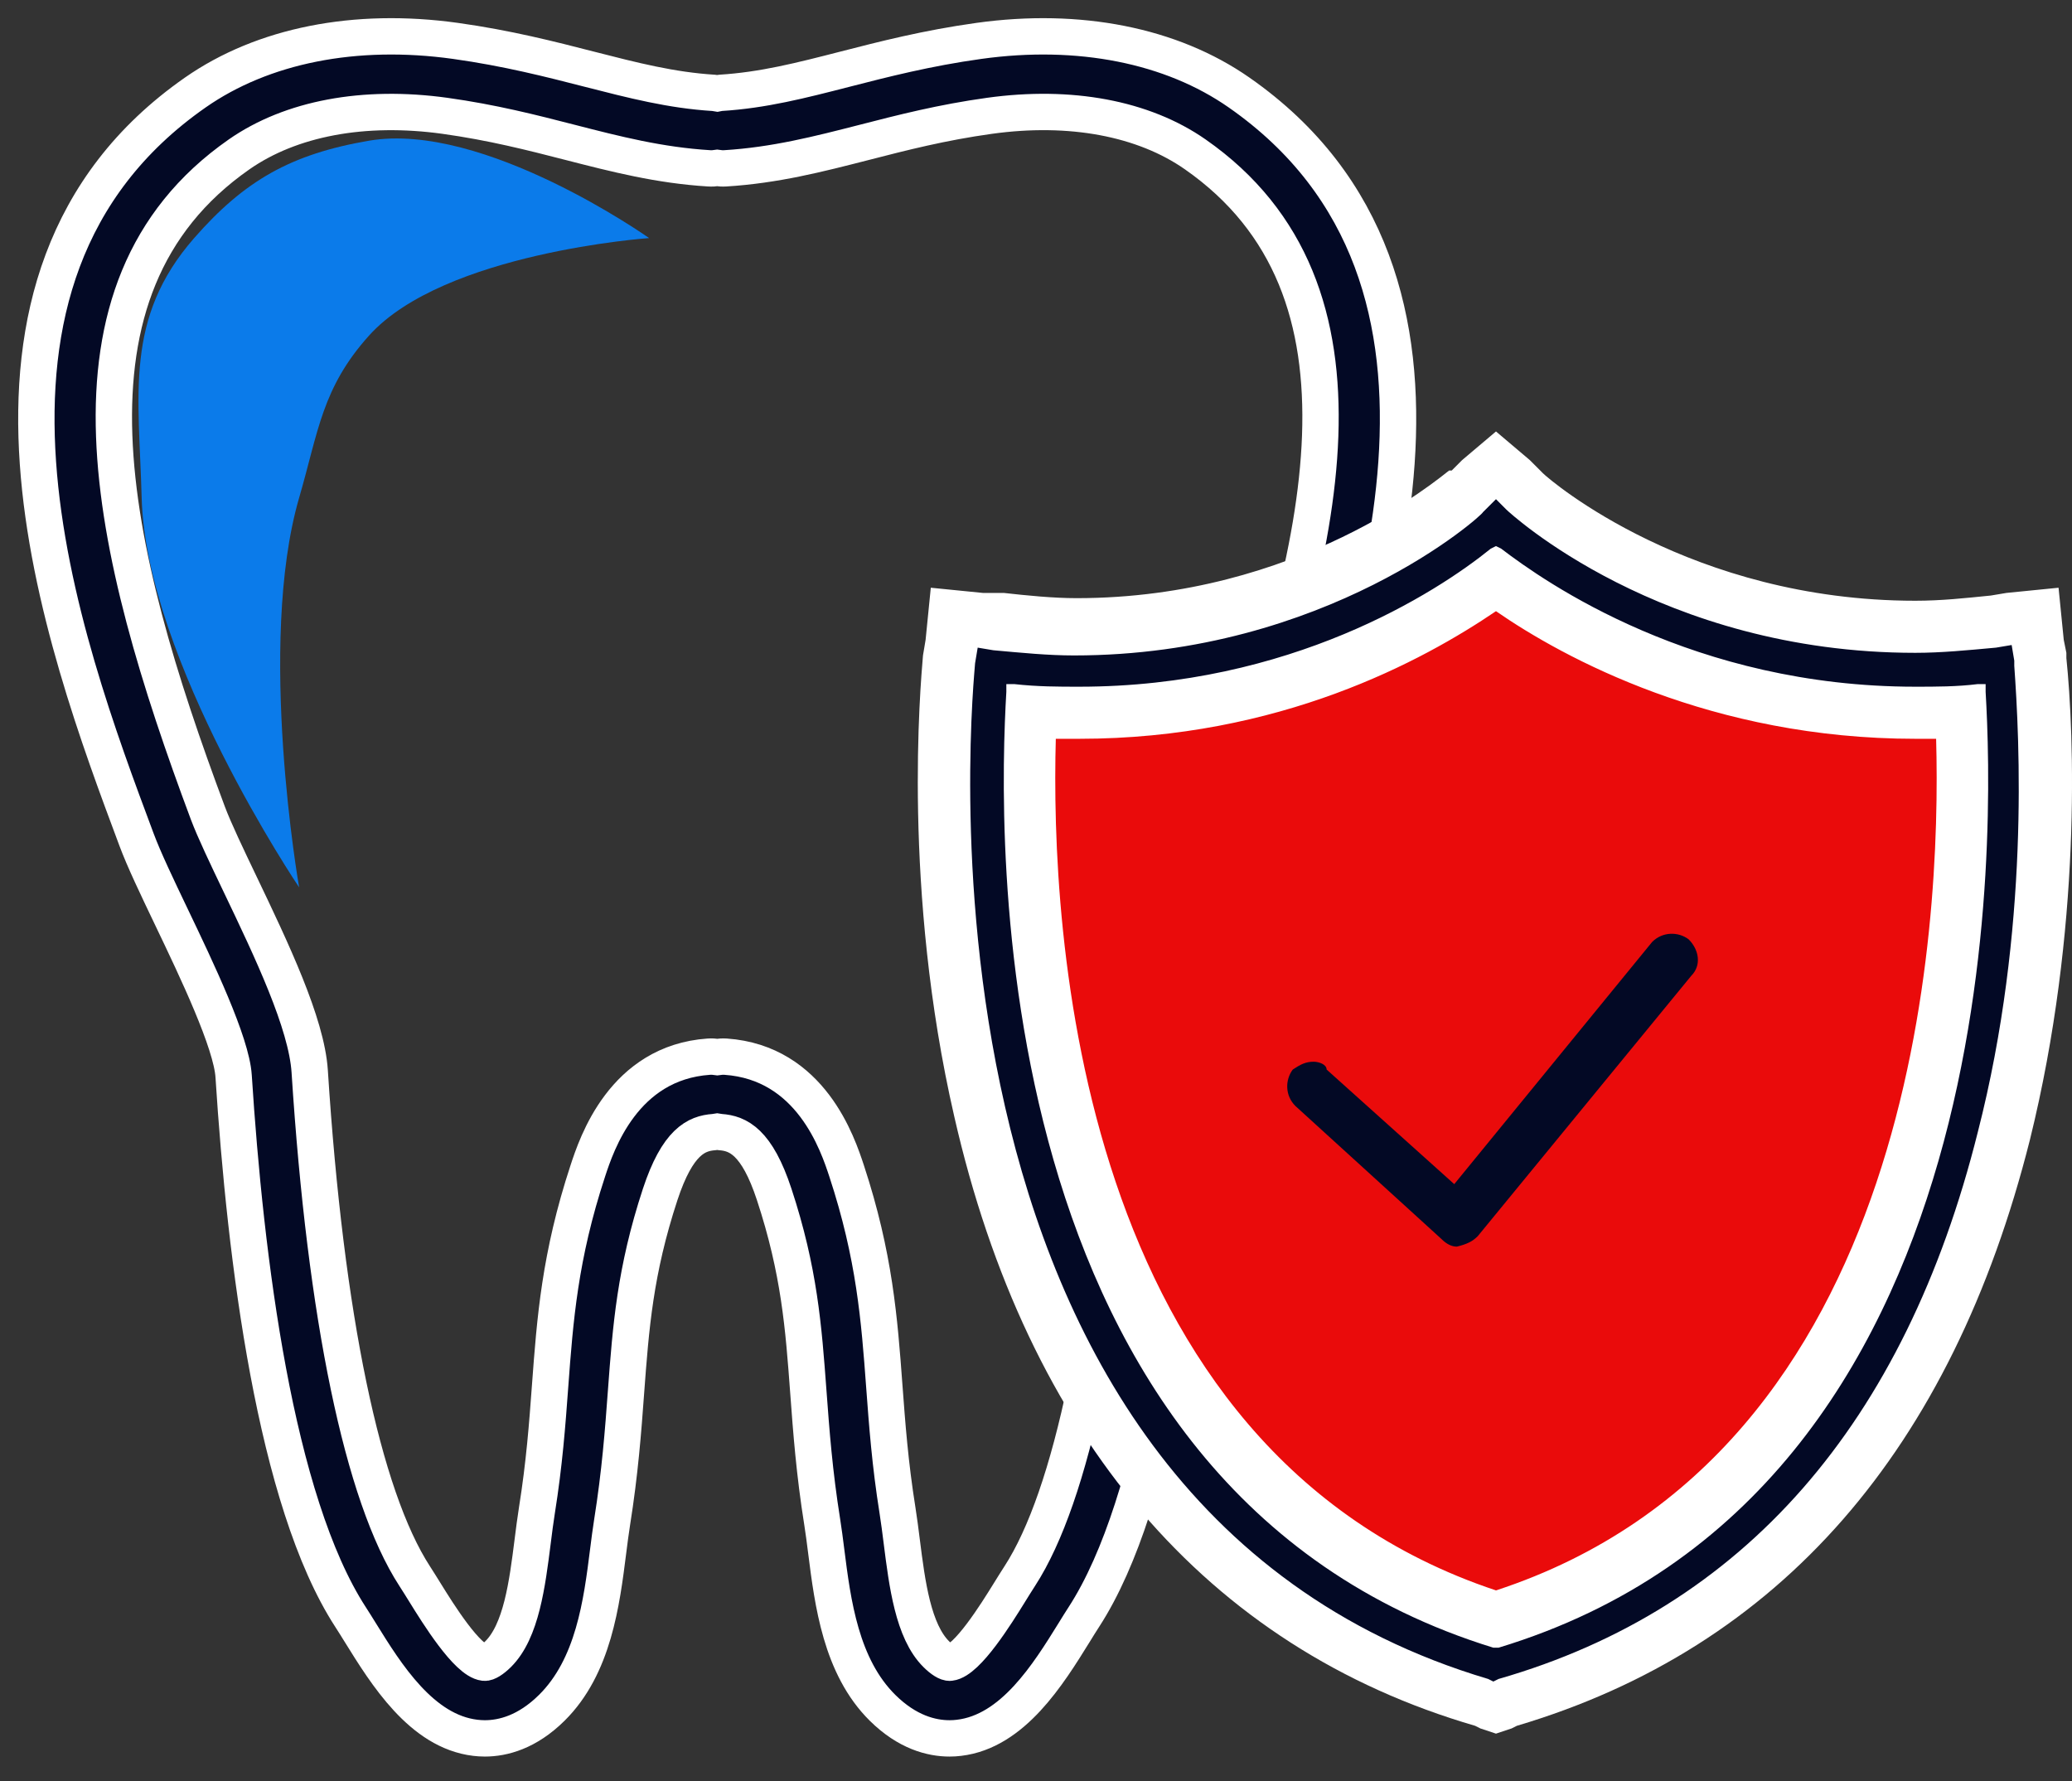
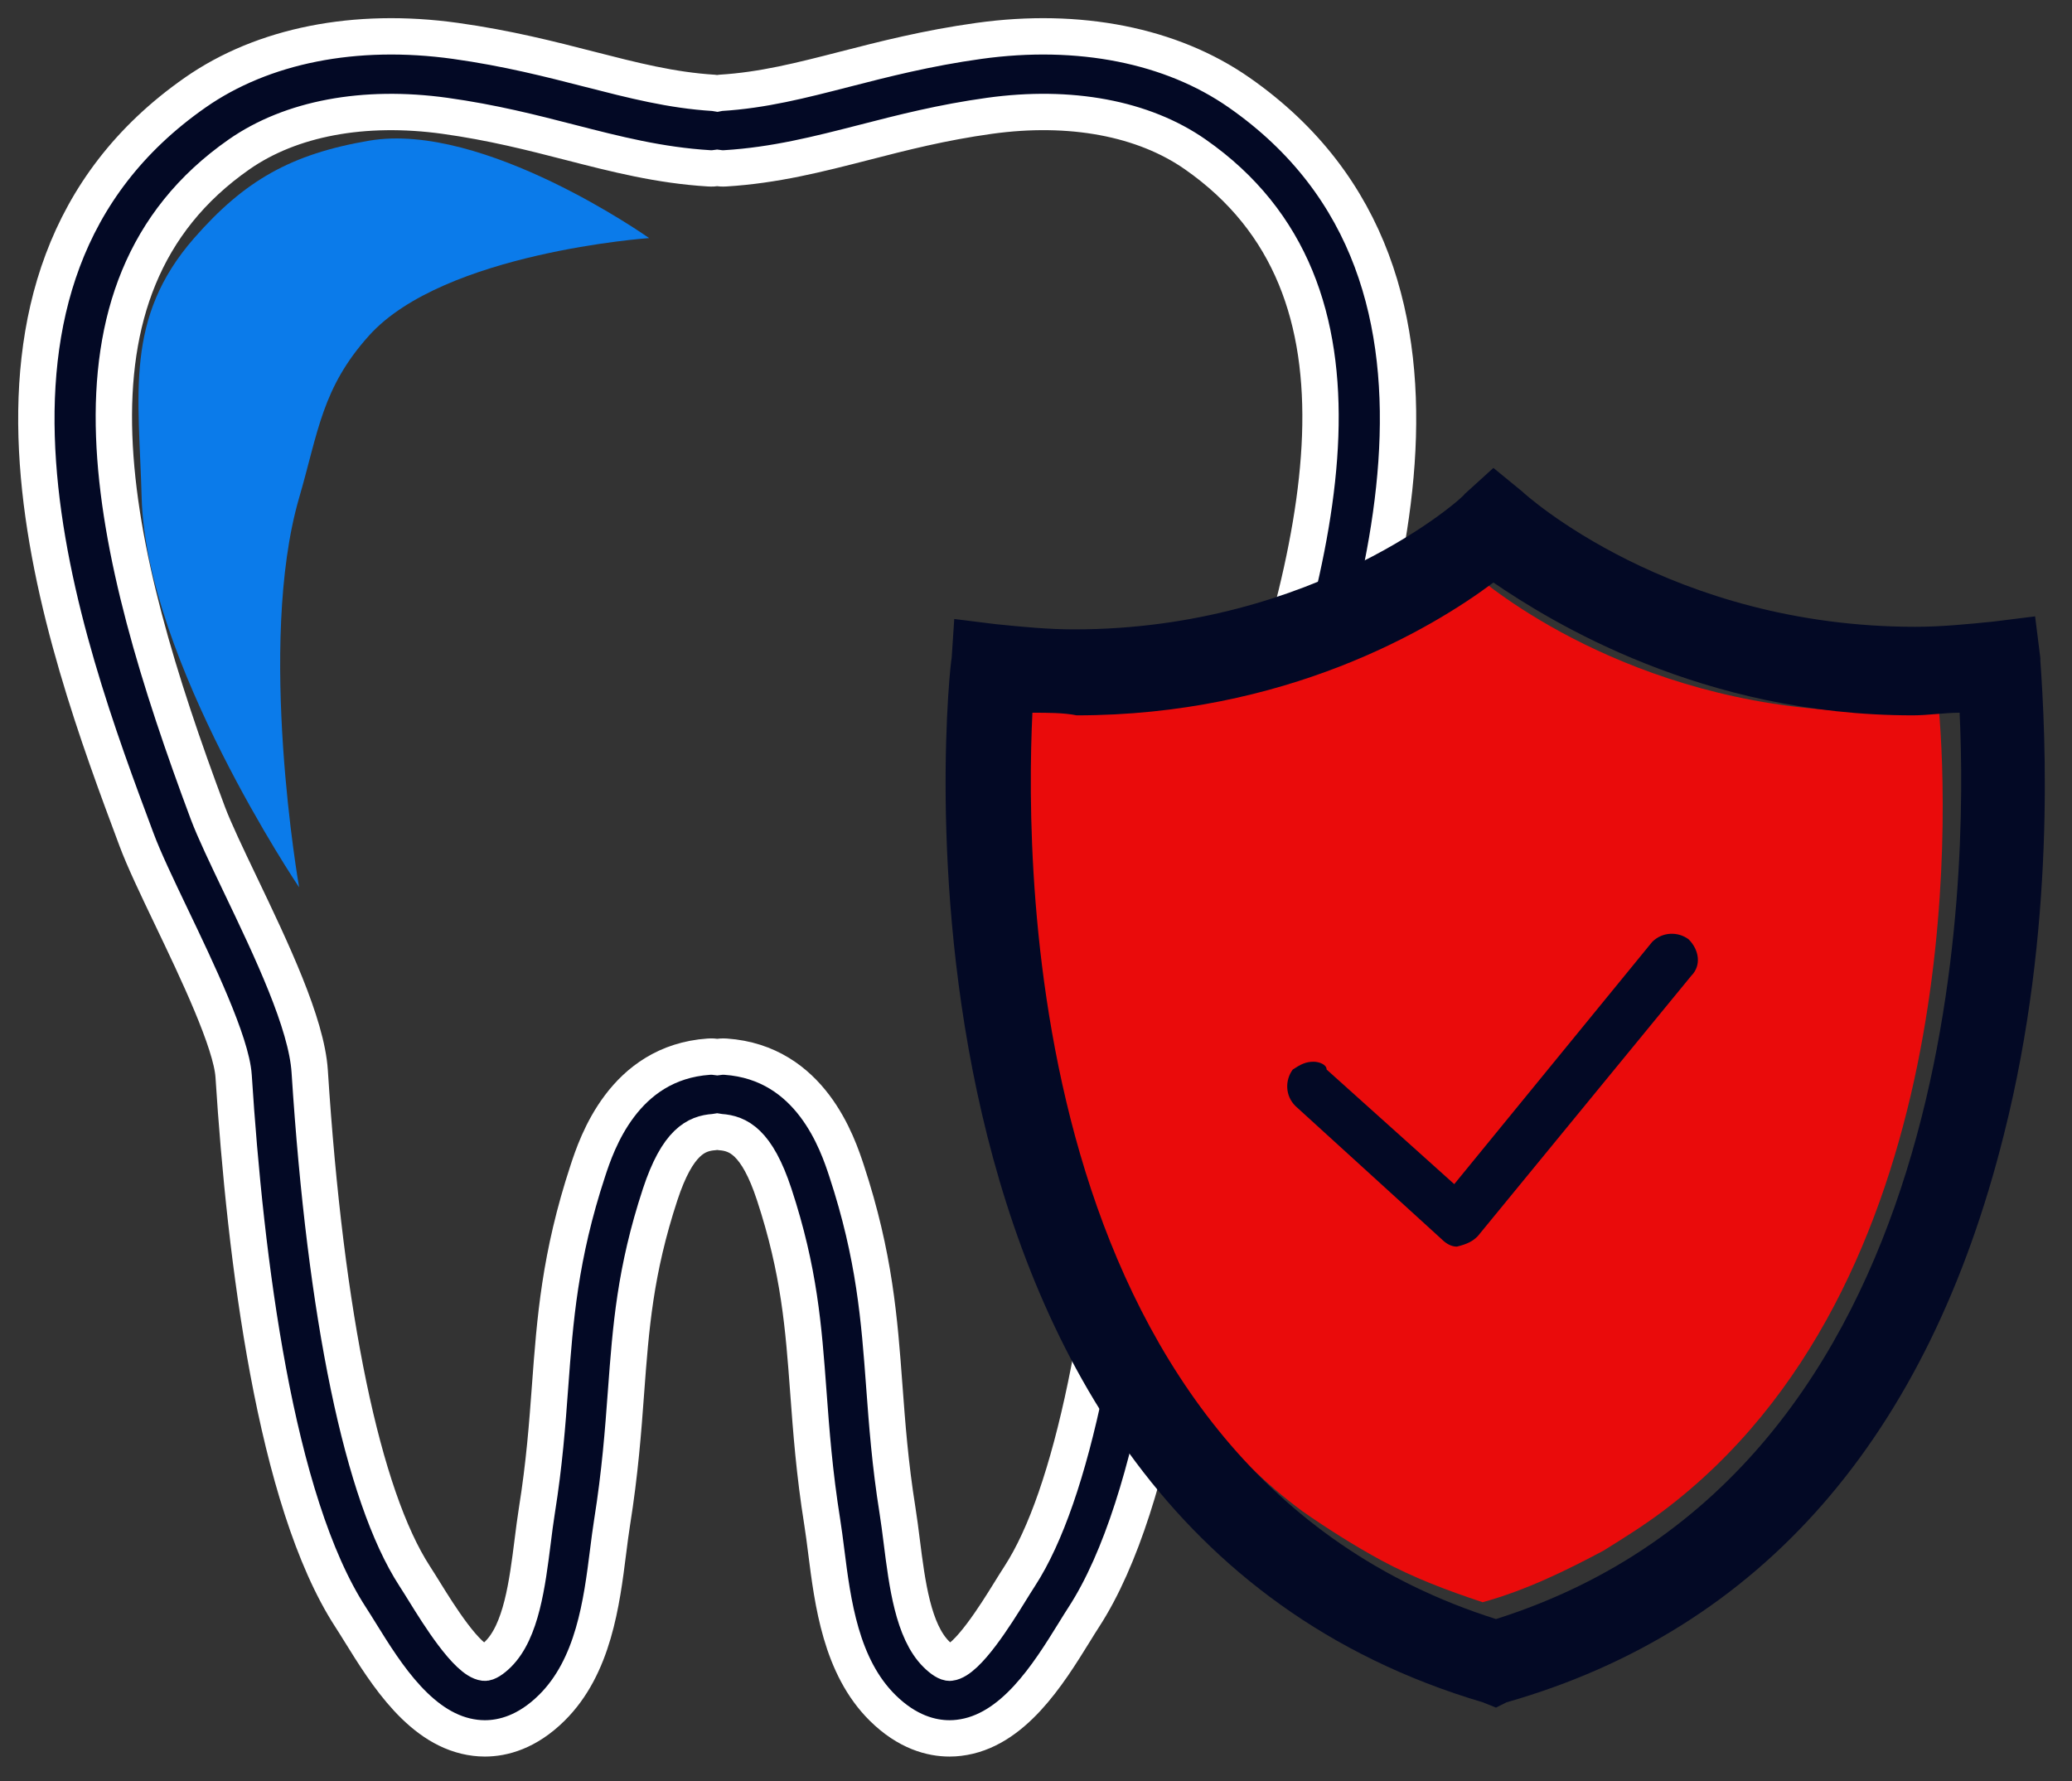
<svg xmlns="http://www.w3.org/2000/svg" width="57" height="49" viewBox="0 0 57 49" fill="none">
  <rect x="0" y="0" width="57" height="49" fill="#333333" stroke="none" />
  <path d="M4.718 25.232C5.415 26.688 6.368 28.683 6.427 29.606C6.749 34.629 7.568 41.287 9.643 44.486C9.727 44.615 9.816 44.759 9.911 44.912C10.623 46.06 11.597 47.634 13.078 47.809C13.158 47.818 13.244 47.825 13.336 47.825C13.837 47.825 14.502 47.654 15.179 46.984C16.33 45.847 16.552 44.088 16.73 42.675C16.765 42.398 16.799 42.133 16.838 41.886C17.057 40.511 17.142 39.381 17.222 38.288C17.355 36.505 17.469 34.966 18.161 32.86C18.639 31.41 19.156 31.179 19.644 31.145C19.673 31.143 19.701 31.135 19.73 31.131C19.759 31.135 19.786 31.143 19.816 31.145C20.304 31.179 20.821 31.41 21.298 32.86C21.991 34.966 22.105 36.505 22.237 38.288C22.318 39.381 22.401 40.51 22.621 41.886C22.66 42.133 22.694 42.398 22.729 42.675C22.908 44.088 23.13 45.847 24.28 46.985C24.957 47.654 25.622 47.825 26.123 47.825C26.215 47.825 26.301 47.819 26.381 47.809C27.863 47.635 28.837 46.061 29.549 44.912C29.643 44.759 29.732 44.615 29.816 44.486C31.891 41.288 32.71 34.629 33.032 29.607C33.091 28.683 34.045 26.689 34.742 25.233C35.147 24.386 35.497 23.654 35.706 23.095C37.718 17.71 41.463 7.689 34.086 2.545C32.224 1.246 29.682 0.742 26.93 1.125C25.503 1.323 24.304 1.631 23.246 1.903C22.035 2.214 20.989 2.483 19.823 2.554C19.791 2.556 19.761 2.564 19.73 2.57C19.698 2.565 19.668 2.557 19.636 2.555C18.469 2.483 17.424 2.214 16.213 1.904C15.155 1.632 13.955 1.324 12.528 1.125C9.776 0.742 7.235 1.246 5.374 2.544C-2.003 7.689 1.742 17.71 3.754 23.094C3.963 23.654 4.313 24.385 4.718 25.232ZM6.578 4.247C8.003 3.254 10.013 2.878 12.238 3.186C13.546 3.368 14.635 3.647 15.688 3.918C16.948 4.242 18.139 4.547 19.507 4.631C19.583 4.636 19.657 4.631 19.729 4.62C19.801 4.631 19.876 4.636 19.952 4.631C21.32 4.547 22.511 4.241 23.771 3.918C24.824 3.647 25.913 3.367 27.221 3.186C29.446 2.877 31.456 3.253 32.881 4.247C38.202 7.958 36.439 15.151 33.74 22.37C33.563 22.844 33.216 23.57 32.848 24.339C31.994 26.127 31.025 28.152 30.94 29.475C30.508 36.226 29.483 41.157 28.054 43.359C27.963 43.499 27.866 43.656 27.763 43.822C27.417 44.38 26.608 45.687 26.134 45.743C26.054 45.751 25.912 45.663 25.758 45.51C25.119 44.878 24.954 43.57 24.808 42.416C24.77 42.116 24.734 41.828 24.691 41.56C24.485 40.271 24.405 39.185 24.327 38.135C24.191 36.297 24.062 34.561 23.29 32.214C23.047 31.477 22.309 29.232 19.96 29.07C19.883 29.065 19.806 29.07 19.732 29.081C19.656 29.07 19.579 29.064 19.5 29.07C17.151 29.232 16.412 31.477 16.17 32.214C15.398 34.561 15.269 36.298 15.133 38.135C15.056 39.186 14.975 40.272 14.769 41.56C14.726 41.828 14.69 42.116 14.652 42.416C14.506 43.57 14.341 44.878 13.702 45.509C13.547 45.662 13.401 45.752 13.326 45.743C12.852 45.687 12.043 44.38 11.697 43.822C11.594 43.656 11.497 43.499 11.406 43.359C9.977 41.157 8.952 36.227 8.52 29.475C8.435 28.152 7.467 26.127 6.612 24.339C6.244 23.57 5.897 22.844 5.719 22.37C3.021 15.15 1.257 7.958 6.578 4.247Z" fill="#030925" stroke="white" />
  <path d="M45.738 41.58C45.195 41.986 44.653 42.323 44.11 42.661C43.093 43.201 42.007 43.741 40.786 44.079C39.769 43.741 38.887 43.404 38.005 42.931C37.259 42.526 36.513 42.053 35.835 41.58C33.732 40.027 32.172 37.933 31.087 35.772C30.883 35.367 30.68 34.962 30.476 34.489C27.831 28.411 28.102 21.522 28.238 19.496C34.953 20.104 39.43 16.997 40.786 15.984C42.143 17.065 46.688 20.104 53.335 19.496C53.606 22.468 54.013 35.367 45.738 41.58Z" fill="#EA0B0B" />
  <path d="M36.137 29.209C35.922 29.209 35.779 29.281 35.564 29.424C35.349 29.711 35.349 30.141 35.636 30.427L39.648 34.081C39.791 34.225 39.934 34.296 40.078 34.296C40.364 34.225 40.508 34.153 40.651 34.01L46.526 26.845C46.813 26.558 46.741 26.128 46.454 25.842C46.168 25.627 45.738 25.627 45.451 25.913L40.006 32.577L36.495 29.424C36.495 29.281 36.28 29.209 36.137 29.209Z" fill="#030925" />
  <path d="M40.796 46.834C23.6 41.747 26.108 18.318 26.18 18.103L26.251 17.029L27.398 17.172C28.114 17.244 28.831 17.315 29.547 17.315C36.21 17.315 40.294 13.661 40.294 13.589L41.083 12.873L41.871 13.518C41.942 13.589 45.955 17.244 52.69 17.244C53.406 17.244 54.123 17.172 54.839 17.1L55.985 16.957L56.129 18.103V18.175C56.272 20.181 56.559 25.555 55.126 31.215C53.048 39.526 48.462 44.828 41.441 46.834L41.154 46.978L40.796 46.834ZM28.401 19.608C28.186 24.122 28.257 40.458 41.154 44.542C54.051 40.458 54.123 24.05 53.908 19.608C53.478 19.608 53.048 19.68 52.618 19.68C46.814 19.68 42.659 17.1 41.083 16.026C39.363 17.315 35.351 19.68 29.619 19.68C29.261 19.608 28.831 19.608 28.401 19.608Z" fill="#030925" />
-   <path d="M41.154 13.733L41.44 14.02C41.512 14.091 45.668 17.96 52.689 17.96C53.406 17.96 54.122 17.889 54.91 17.817L55.34 17.745L55.412 18.175C55.412 18.175 55.412 18.247 55.412 18.319C55.555 20.325 55.842 25.555 54.409 31.144C52.403 39.168 47.96 44.255 41.225 46.19L41.082 46.261L40.939 46.19C24.316 41.246 26.824 18.462 26.824 18.247L26.896 17.817L27.326 17.889C28.114 17.96 28.83 18.032 29.547 18.032C36.497 18.032 40.795 14.163 40.795 14.091L41.154 13.733ZM29.69 18.892C29.117 18.892 28.544 18.892 27.899 18.82H27.684V19.035C27.469 22.689 26.896 40.959 41.082 45.33H41.154H41.225C55.412 41.031 54.839 22.689 54.624 19.035V18.82H54.409C53.836 18.892 53.262 18.892 52.689 18.892C46.599 18.892 42.515 16.026 41.297 15.094L41.154 15.023L41.011 15.094C39.506 16.312 35.493 18.892 29.69 18.892ZM41.154 11.87L40.222 12.658L39.936 12.945H39.864C39.578 13.16 35.709 16.456 29.618 16.456C28.974 16.456 28.257 16.384 27.612 16.312H27.039L25.606 16.169L25.463 17.602L25.391 18.032C25.319 18.892 24.818 24.48 26.251 30.714C28.257 39.526 33.201 45.33 40.581 47.479L40.724 47.551L41.154 47.694L41.584 47.551L41.727 47.479C48.963 45.33 53.692 39.885 55.842 31.358C57.275 25.555 57.06 20.181 56.845 18.104V18.032V17.96L56.773 17.602L56.63 16.169L55.197 16.312L54.767 16.384C54.05 16.456 53.406 16.527 52.689 16.527C46.527 16.527 42.658 13.231 42.443 13.017L42.372 12.945L42.085 12.658L41.154 11.87ZM29.69 20.325C35.207 20.325 39.148 18.175 41.154 16.814C43.017 18.104 47.101 20.325 52.689 20.325C52.904 20.325 53.047 20.325 53.262 20.325C53.406 25.483 52.761 39.956 41.154 43.754C29.547 39.885 28.902 25.483 29.045 20.325C29.26 20.325 29.475 20.325 29.69 20.325Z" fill="white" />
  <path d="M10.155 3.87C13.314 3.332 17.857 6.55 17.857 6.55C17.857 6.55 12.216 6.943 10.155 9.229C8.856 10.67 8.757 11.881 8.229 13.695C7.055 17.736 8.229 24.412 8.229 24.412C8.229 24.412 4.015 18.163 3.897 13.695C3.822 10.857 3.412 8.754 5.341 6.55C6.723 4.971 7.999 4.238 10.155 3.87Z" fill="#0B7BEA" />
</svg>